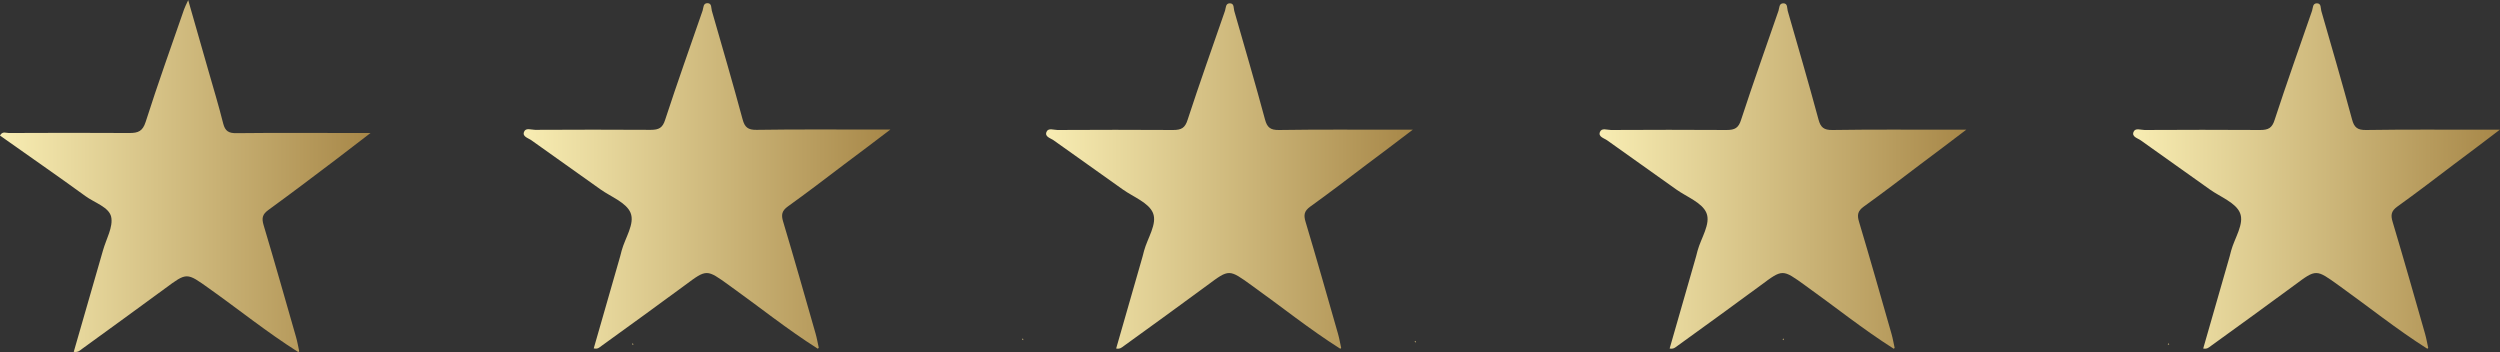
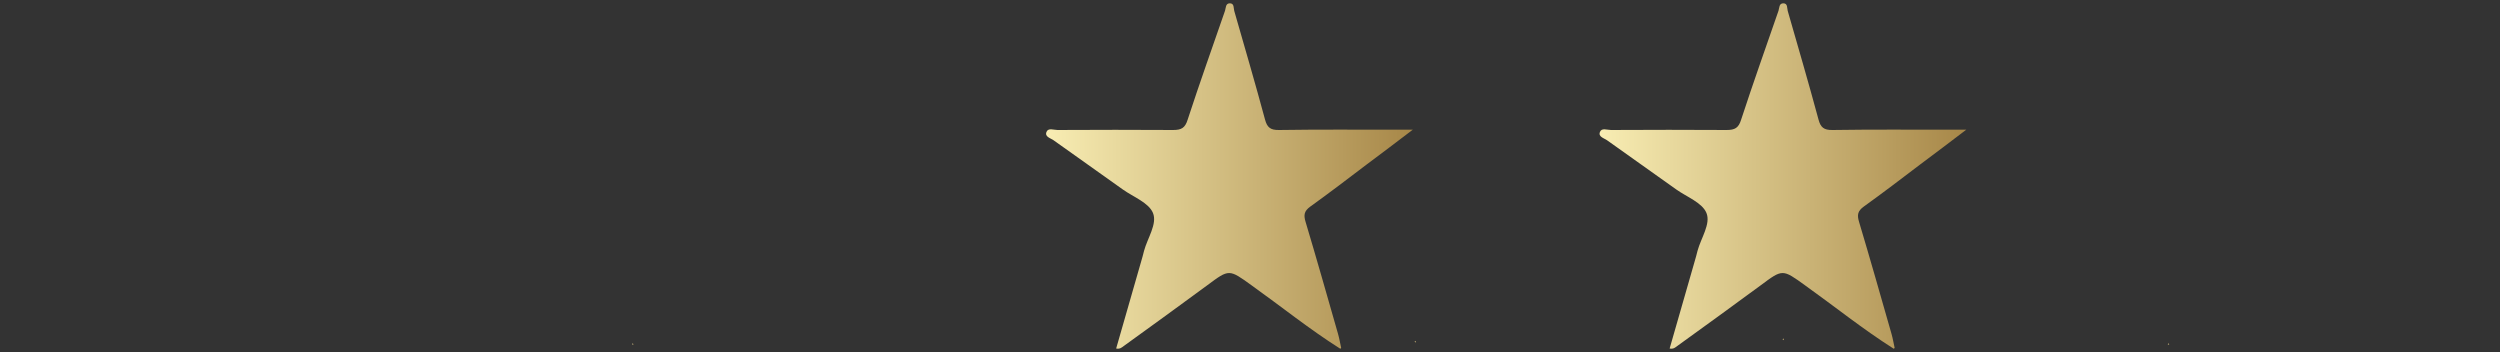
<svg xmlns="http://www.w3.org/2000/svg" xmlns:xlink="http://www.w3.org/1999/xlink" id="Layer_2" data-name="Layer 2" viewBox="0 0 165.77 23.34">
  <rect x="0" y="0" width="165.77" height="23.34" fill="#333333" stroke="none" />
  <defs>
    <style> .cls-1 { fill: url(#linear-gradient); } .cls-1, .cls-2, .cls-3, .cls-4, .cls-5, .cls-6, .cls-7, .cls-8, .cls-9, .cls-10 { stroke-width: 0px; } .cls-2 { fill: url(#linear-gradient-10); } .cls-3 { fill: url(#linear-gradient-4); } .cls-4 { fill: url(#linear-gradient-2); } .cls-5 { fill: url(#linear-gradient-3); } .cls-6 { fill: url(#linear-gradient-8); } .cls-7 { fill: url(#linear-gradient-9); } .cls-8 { fill: url(#linear-gradient-7); } .cls-9 { fill: url(#linear-gradient-5); } .cls-10 { fill: url(#linear-gradient-6); } </style>
    <linearGradient id="linear-gradient" x1="0" y1="11.67" x2="24.56" y2="11.67" gradientUnits="userSpaceOnUse">
      <stop offset="0" stop-color="#f8edb3" />
      <stop offset="1" stop-color="#a78748" />
    </linearGradient>
    <linearGradient id="linear-gradient-2" x1="34.73" x2="59.05" xlink:href="#linear-gradient" />
    <linearGradient id="linear-gradient-3" x1="106.07" x2="130.39" xlink:href="#linear-gradient" />
    <linearGradient id="linear-gradient-4" x1="69.36" y1="11.67" x2="93.68" y2="11.67" xlink:href="#linear-gradient" />
    <linearGradient id="linear-gradient-5" x1="141.45" x2="165.77" xlink:href="#linear-gradient" />
    <linearGradient id="linear-gradient-6" x1="67.77" y1="22.5" x2="67.87" y2="22.5" xlink:href="#linear-gradient" />
    <linearGradient id="linear-gradient-7" x1="118.2" y1="22.5" x2="118.3" y2="22.5" xlink:href="#linear-gradient" />
    <linearGradient id="linear-gradient-8" x1="93.8" y1="22.67" x2="93.9" y2="22.67" xlink:href="#linear-gradient" />
    <linearGradient id="linear-gradient-9" x1="41.91" y1="22.83" x2="42.01" y2="22.83" xlink:href="#linear-gradient" />
    <linearGradient id="linear-gradient-10" x1="143.74" y1="22.83" x2="143.84" y2="22.83" xlink:href="#linear-gradient" />
  </defs>
  <g id="Layer_1-2" data-name="Layer 1">
    <g>
-       <path class="cls-1" d="m19.77,23.34c-2.04-1.29-3.93-2.81-5.9-4.21-1.5-1.07-1.47-1.08-2.93,0-1.82,1.34-3.65,2.66-5.48,3.99-.14.1-.27.26-.57.21.65-2.26,1.3-4.49,1.94-6.73.21-.75.69-1.56.54-2.23-.15-.64-1.11-.93-1.71-1.37-1.87-1.36-3.77-2.67-5.66-4.01.16-.31.4-.17.58-.17,2.67-.01,5.33-.02,8,0,.59,0,.88-.12,1.08-.74.8-2.51,1.69-4.99,2.55-7.47.05-.15.13-.29.27-.6.47,1.64.89,3.12,1.32,4.61.34,1.19.7,2.37,1,3.57.13.51.37.65.89.64,2.61-.03,5.23-.01,7.84-.01.26,0,.52,0,1.04,0-.89.68-1.6,1.23-2.31,1.77-1.48,1.12-2.96,2.24-4.46,3.33-.4.29-.46.54-.32,1.01.74,2.47,1.44,4.95,2.15,7.42.09.31.14.63.21.94-.02.02-.04.04-.06.06Z" />
-       <path class="cls-4" d="m54.24,23.13c-2.04-1.29-3.93-2.81-5.89-4.21-1.5-1.08-1.48-1.09-2.93-.01-1.84,1.36-3.69,2.69-5.54,4.03-.13.09-.24.23-.51.16.55-1.92,1.11-3.85,1.66-5.78.07-.23.13-.46.19-.7.23-.85.89-1.79.59-2.51-.28-.68-1.3-1.06-1.99-1.55-1.53-1.09-3.07-2.18-4.6-3.27-.2-.14-.6-.23-.47-.55.11-.29.48-.13.73-.13,2.56-.01,5.11-.02,7.67,0,.54,0,.79-.13.96-.68.79-2.42,1.65-4.83,2.48-7.23.06-.19.03-.49.32-.49.3,0,.24.32.29.5.69,2.4,1.39,4.79,2.04,7.2.14.53.36.71.93.7,2.61-.04,5.22-.02,7.83-.02h1.04c-1.15.87-2.09,1.59-3.05,2.3-1.24.94-2.48,1.89-3.75,2.8-.4.29-.45.55-.31,1.01.74,2.47,1.44,4.94,2.15,7.42.09.31.14.63.21.94-.02.02-.04.04-.06.06Z" />
      <path class="cls-5" d="m125.58,23.13c-2.04-1.29-3.93-2.81-5.89-4.21-1.5-1.08-1.48-1.09-2.93-.01-1.84,1.36-3.69,2.69-5.54,4.03-.13.09-.24.22-.51.17.55-1.93,1.11-3.86,1.66-5.78.07-.23.13-.46.19-.7.23-.85.89-1.79.59-2.51-.28-.68-1.3-1.06-1.99-1.55-1.53-1.09-3.07-2.18-4.6-3.27-.2-.14-.6-.23-.47-.55.11-.29.48-.13.73-.13,2.56-.01,5.11-.02,7.67,0,.54,0,.79-.13.96-.68.79-2.42,1.65-4.83,2.48-7.23.06-.19.03-.49.32-.49.3,0,.24.32.29.5.69,2.4,1.39,4.79,2.04,7.2.14.53.36.71.93.7,2.61-.04,5.22-.02,7.83-.02.26,0,.52,0,1.04,0-1.15.87-2.09,1.59-3.05,2.3-1.24.94-2.48,1.89-3.75,2.8-.4.29-.45.55-.31,1.01.74,2.47,1.44,4.94,2.15,7.42.09.31.14.63.21.94-.02.02-.04.04-.06.06Z" />
      <path class="cls-3" d="m88.88,23.13c-2.04-1.29-3.93-2.81-5.89-4.21-1.5-1.08-1.48-1.09-2.93-.01-1.84,1.36-3.69,2.69-5.54,4.03-.13.09-.24.22-.51.17.55-1.93,1.11-3.86,1.66-5.78.07-.23.13-.46.19-.7.23-.85.89-1.79.59-2.51-.28-.68-1.3-1.06-1.99-1.55-1.53-1.09-3.07-2.18-4.6-3.27-.2-.14-.6-.23-.47-.55.11-.29.48-.13.73-.13,2.56-.01,5.11-.02,7.67,0,.54,0,.79-.13.96-.68.79-2.42,1.65-4.83,2.48-7.23.06-.19.03-.49.32-.49.3,0,.24.32.29.5.69,2.4,1.39,4.79,2.04,7.2.14.53.36.71.93.7,2.61-.04,5.22-.02,7.83-.02.26,0,.52,0,1.04,0-1.15.87-2.09,1.59-3.05,2.3-1.24.94-2.48,1.89-3.75,2.8-.4.29-.45.55-.31,1.01.74,2.47,1.44,4.94,2.15,7.42.09.31.14.63.21.94-.02.02-.04.04-.06.06Z" />
-       <path class="cls-9" d="m160.96,23.13c-2.04-1.29-3.93-2.81-5.89-4.21-1.5-1.08-1.48-1.09-2.93-.01-1.84,1.36-3.69,2.69-5.54,4.03-.13.09-.24.22-.51.17.55-1.93,1.11-3.86,1.66-5.78.07-.23.13-.46.19-.7.23-.85.89-1.79.59-2.51-.28-.68-1.3-1.06-1.99-1.55-1.53-1.09-3.07-2.18-4.6-3.27-.2-.14-.6-.23-.47-.55.11-.29.48-.13.73-.13,2.56-.01,5.11-.02,7.67,0,.54,0,.79-.13.96-.68.79-2.42,1.65-4.83,2.48-7.23.06-.19.03-.49.32-.49.3,0,.24.32.29.5.69,2.4,1.39,4.79,2.04,7.2.14.53.36.71.93.7,2.61-.04,5.22-.02,7.83-.02.26,0,.52,0,1.04,0-1.15.87-2.09,1.59-3.05,2.3-1.24.94-2.48,1.89-3.75,2.8-.4.29-.45.55-.31,1.01.74,2.47,1.44,4.94,2.15,7.42.09.31.14.63.21.94-.02.02-.04.04-.06.06Z" />
-       <path class="cls-10" d="m67.83,22.44l.04.12s-.07-.04-.1-.06c.02-.02.04-.04.06-.06Z" />
      <path class="cls-8" d="m118.26,22.44s.03.08.04.12c-.03-.02-.07-.04-.1-.06.02-.02.04-.04.06-.06Z" />
      <path class="cls-6" d="m93.86,22.6l.04.12s-.07-.04-.1-.06c.02-.02.04-.04.06-.06Z" />
      <path class="cls-7" d="m41.97,22.76s.03.08.04.12c-.03-.02-.07-.04-.1-.06.02-.02.04-.04.06-.06Z" />
      <path class="cls-2" d="m143.8,22.76s.03.08.04.12c-.03-.02-.07-.04-.1-.06.02-.02.04-.04.06-.06Z" />
    </g>
  </g>
</svg>